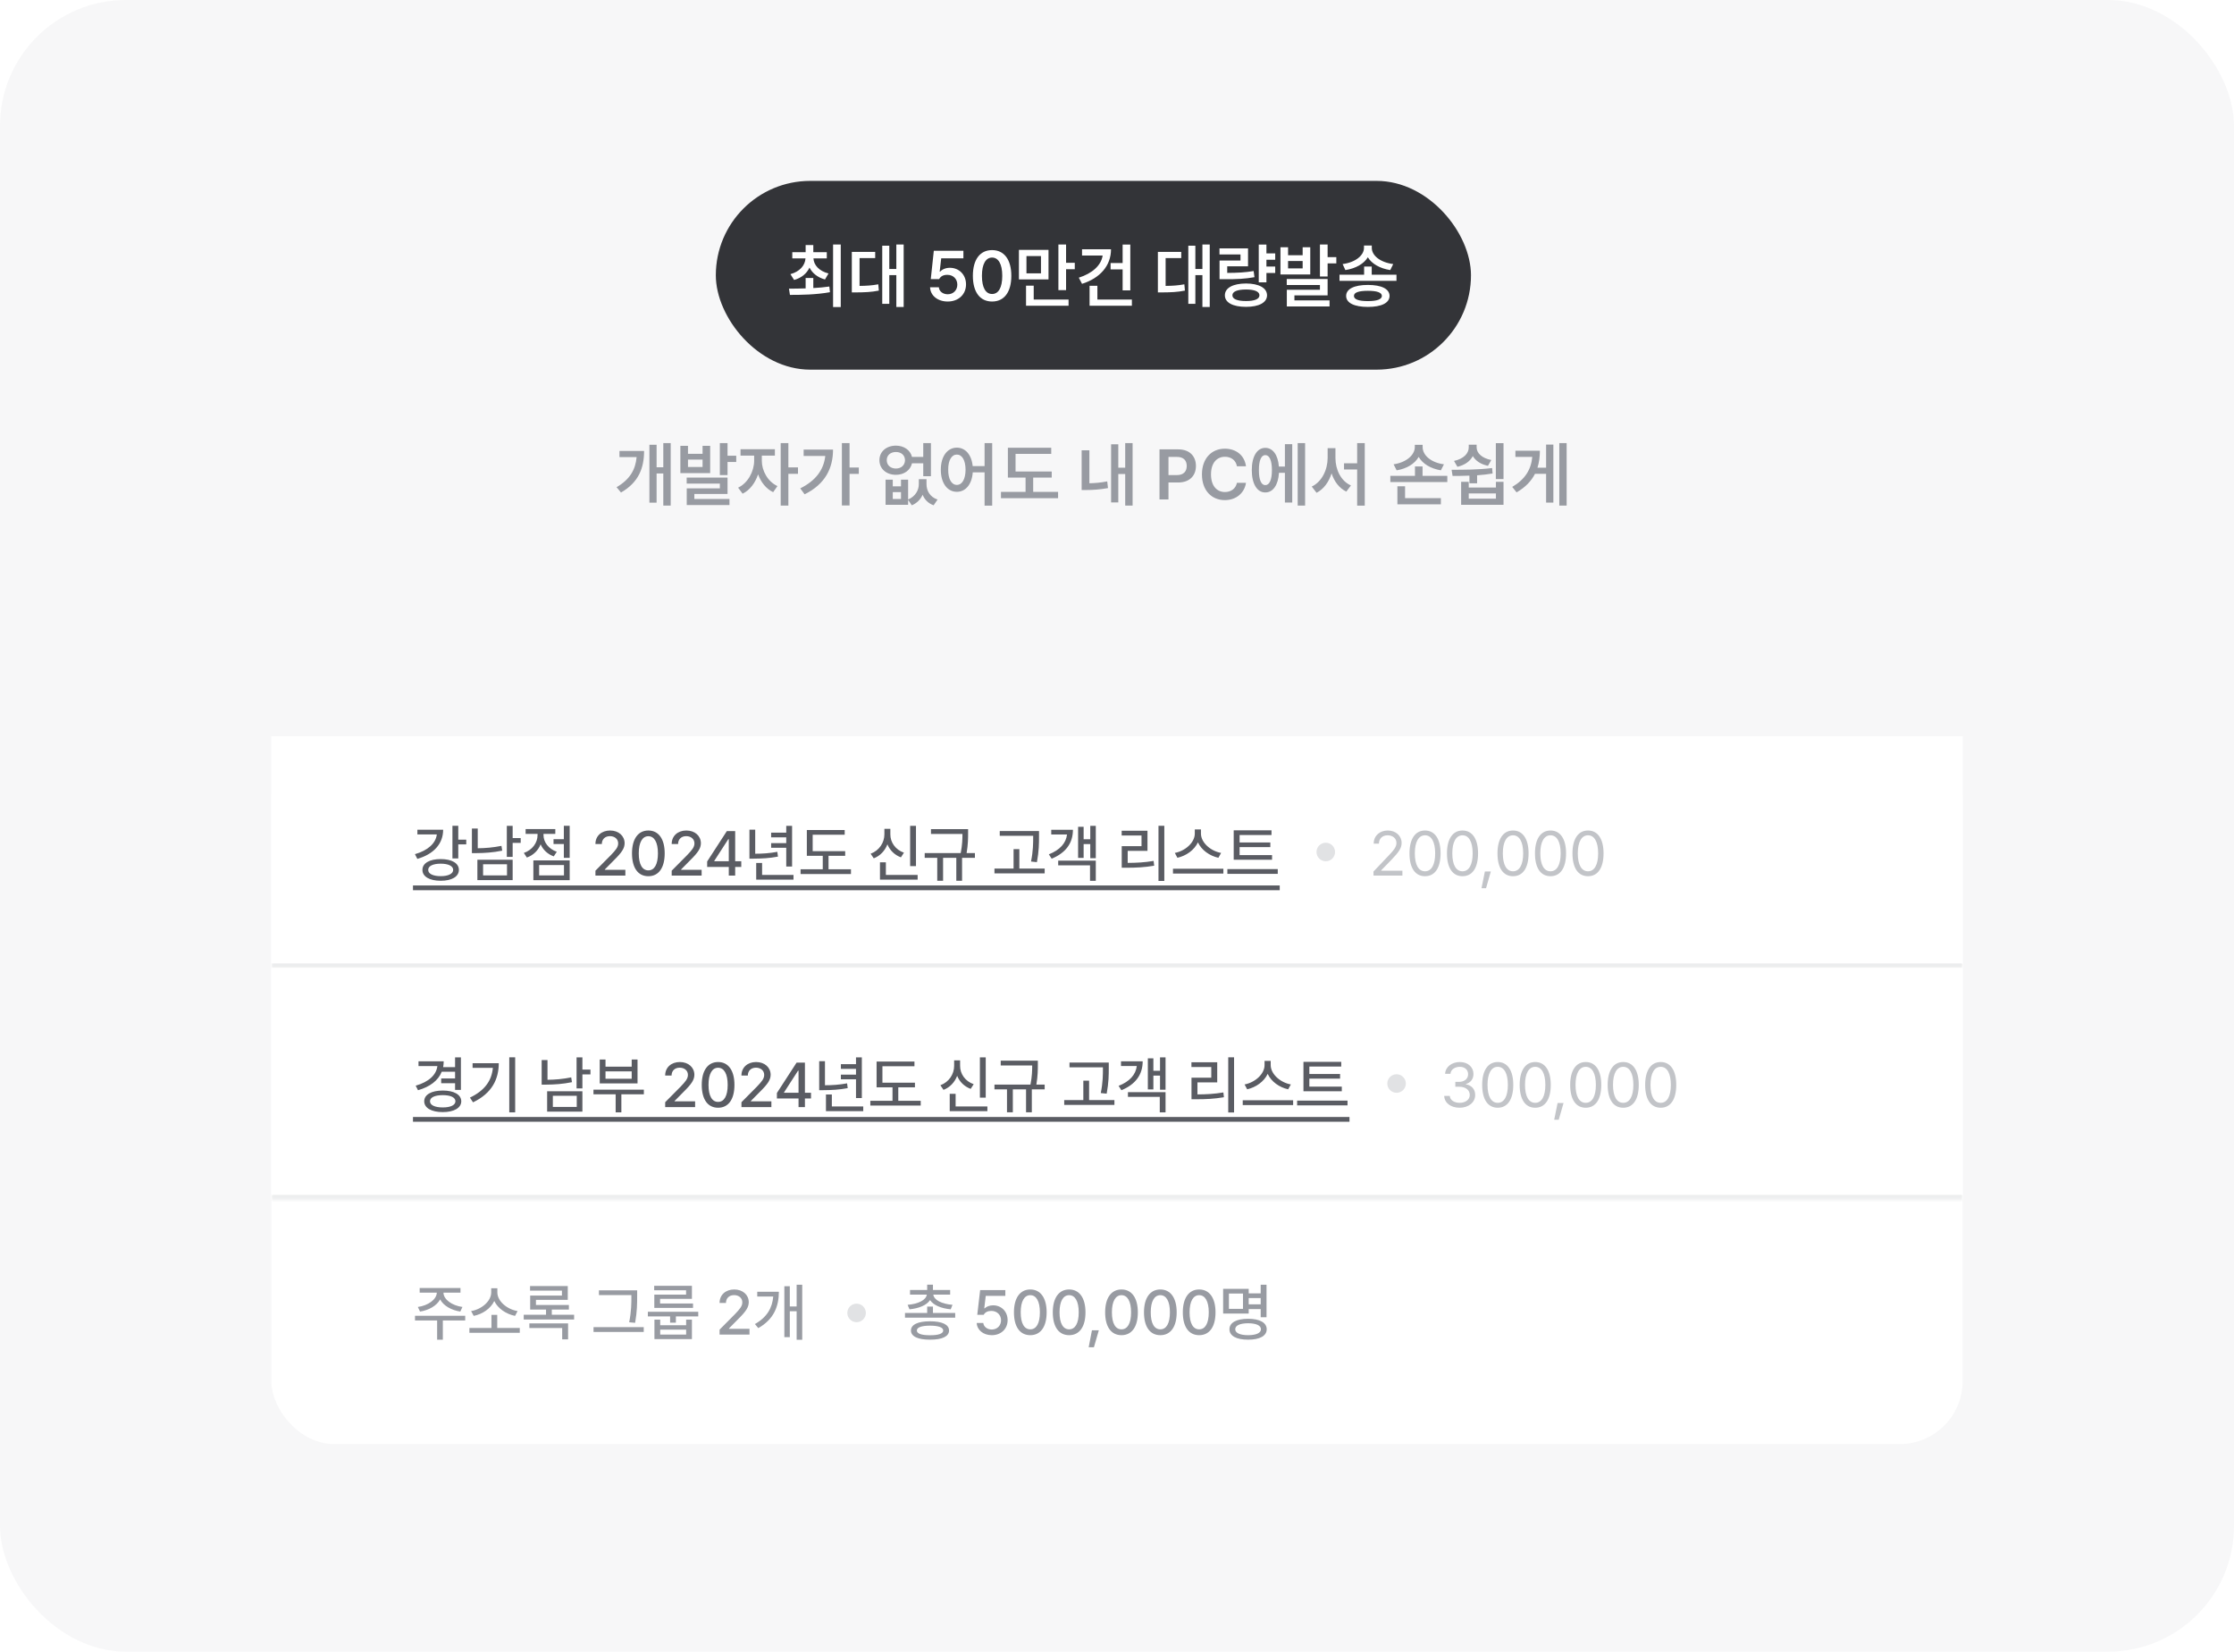
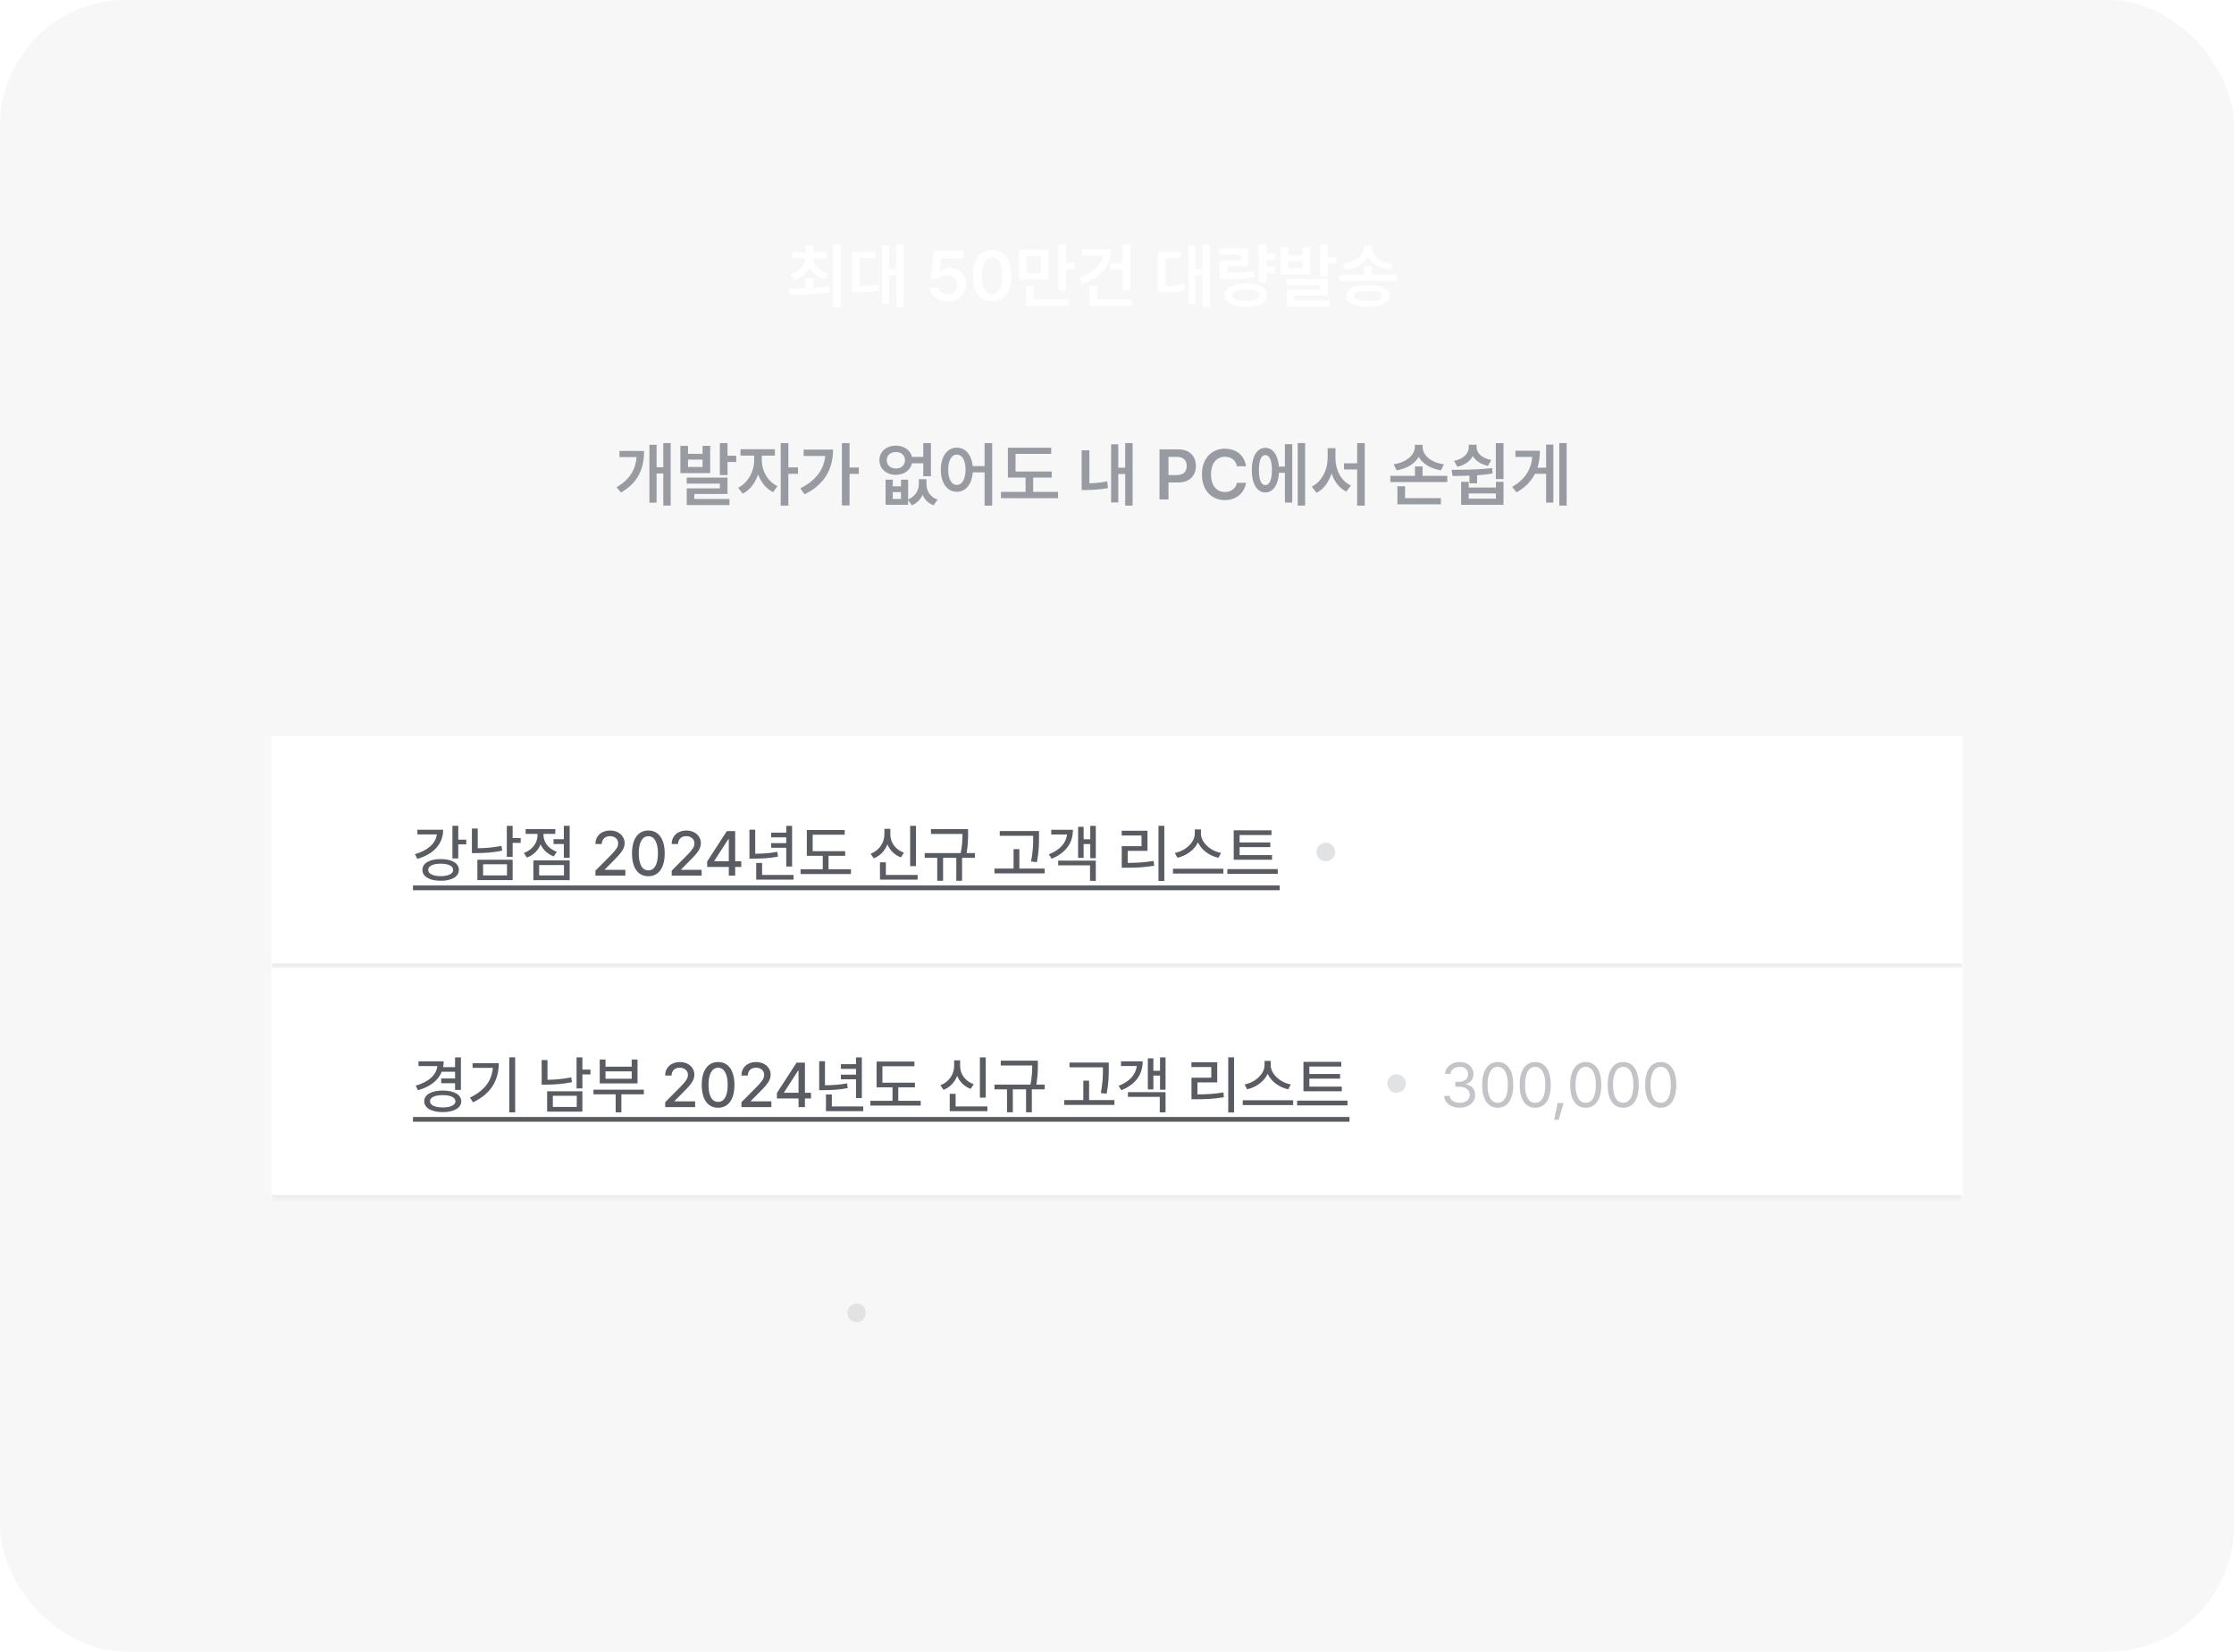
<svg xmlns="http://www.w3.org/2000/svg" width="568" height="420" viewBox="0 0 568 420" fill="none">
  <rect width="568" height="420" rx="32" fill="#F7F7F8" />
  <path d="M170.527 112.674V128.564H168.646V120.408H166.941V127.826H165.113V113.096H166.941V118.826H168.646V112.674H170.527ZM163.76 114.678C163.76 118.967 162.406 122.658 157.889 125.242L156.764 123.889C160.147 121.929 161.58 119.415 161.861 116.242H157.502V114.678H163.76ZM174.922 113.377V115.398H178.631V113.377H180.564V120.303H172.988V113.377H174.922ZM174.922 118.756H178.631V116.875H174.922V118.756ZM184.977 112.674V115.891H187.191V117.473H184.977V120.812H183.025V112.674H184.977ZM184.977 121.445V125.611H176.539V126.877H185.469V128.424H174.605V124.188H183.025V122.975H174.588V121.445H184.977ZM193.695 117.191C193.695 119.652 195.154 122.447 197.668 123.607L196.578 125.154C194.785 124.311 193.458 122.605 192.746 120.619C192.025 122.799 190.637 124.662 188.809 125.541L187.666 124.012C190.197 122.816 191.727 119.828 191.744 117.191V115.855H188.281V114.238H197.018V115.855H193.695V117.191ZM200.445 112.674V118.861H202.889V120.496H200.445V128.564H198.494V112.674H200.445ZM216.002 112.674V118.879H218.357V120.514H216.002V128.529H214.051V112.674H216.002ZM211.801 114.326C211.801 119.002 209.867 123.098 204.576 125.699L203.469 124.188C207.336 122.263 209.428 119.556 209.832 115.943H204.33V114.326H211.801ZM226.988 121.973V123.678H229.08V121.973H230.891V127.018C232.754 126.235 233.615 124.627 233.615 123.115V121.85H235.566V123.115C235.566 124.768 236.41 126.367 238.379 127.035L237.377 128.494C235.979 127.993 235.074 127.026 234.582 125.822C234.046 126.991 233.141 127.958 231.822 128.494L230.891 127.105V128.371H225.16V121.973H226.988ZM226.988 126.877H229.08V125.137H226.988V126.877ZM227.797 113.324C229.845 113.324 231.462 114.467 231.875 116.189H234.74V112.674H236.691V121.094H234.74V117.807H231.875C231.488 119.573 229.854 120.742 227.797 120.742C225.354 120.742 223.596 119.213 223.596 117.016C223.596 114.836 225.354 113.324 227.797 113.324ZM227.797 114.941C226.426 114.941 225.459 115.75 225.459 117.016C225.459 118.299 226.426 119.143 227.797 119.143C229.133 119.143 230.082 118.299 230.1 117.016C230.082 115.75 229.133 114.941 227.797 114.941ZM243.283 113.834C245.437 113.834 247.027 115.627 247.309 118.527H250.332V112.674H252.266V128.582H250.332V120.109H247.326C247.115 123.177 245.498 125.066 243.283 125.066C240.893 125.066 239.205 122.904 239.205 119.441C239.205 116.014 240.893 113.834 243.283 113.834ZM243.283 115.592C241.965 115.592 241.068 117.016 241.086 119.441C241.068 121.885 241.965 123.309 243.283 123.309C244.602 123.309 245.48 121.885 245.498 119.441C245.48 117.016 244.602 115.592 243.283 115.592ZM267.4 119.898V121.445H262.689V125.084H269.018V126.684H254.498V125.084H260.756V121.445H256.256V113.852H267.277V115.416H258.207V119.898H267.4ZM287.967 112.674V128.564H286.086V120.531H284.328V127.756H282.5V112.973H284.328V118.932H286.086V112.674H287.967ZM276.98 114.502V122.887C278.352 122.86 279.854 122.746 281.516 122.412L281.709 124.117C279.564 124.504 277.754 124.609 276.066 124.609H275.012V114.502H276.98ZM294.805 127V114.273H299.586C302.504 114.273 304.068 116.049 304.068 118.492C304.068 120.936 302.486 122.693 299.551 122.693H297.09V127H294.805ZM297.09 120.812H299.234C300.957 120.812 301.73 119.846 301.73 118.492C301.73 117.121 300.957 116.189 299.234 116.189H297.09V120.812ZM314.492 118.562C314.229 117.033 312.998 116.154 311.451 116.154C309.359 116.154 307.9 117.754 307.9 120.637C307.9 123.555 309.377 125.119 311.451 125.119C312.963 125.119 314.193 124.275 314.492 122.781H316.795C316.443 125.225 314.439 127.176 311.416 127.176C308.059 127.176 305.598 124.732 305.598 120.637C305.598 116.523 308.094 114.098 311.416 114.098C314.229 114.098 316.408 115.732 316.795 118.562H314.492ZM331.824 112.674V128.564H329.943V112.674H331.824ZM328.555 112.955V127.791H326.691V120.232H325.18C324.995 123.326 323.668 125.242 321.699 125.225C319.625 125.242 318.271 123.045 318.271 119.547C318.271 116.049 319.625 113.887 321.699 113.887C323.624 113.887 324.934 115.68 325.162 118.65H326.691V112.955H328.555ZM321.699 115.732C320.697 115.715 320.064 117.068 320.082 119.547C320.064 122.025 320.697 123.379 321.699 123.361C322.754 123.379 323.387 122.025 323.387 119.547C323.387 117.068 322.754 115.715 321.699 115.732ZM339.541 116.488C339.541 119.441 340.947 122.342 343.479 123.449L342.301 125.014C340.499 124.135 339.233 122.447 338.557 120.373C337.862 122.562 336.57 124.381 334.742 125.312L333.512 123.73C336.096 122.518 337.537 119.459 337.555 116.488V113.957H339.541V116.488ZM346.994 112.674V128.582H345.061V119.389H341.721V117.807H345.061V112.674H346.994ZM366.348 126.666V128.248H355.291V123.66H357.242V126.666H366.348ZM367.982 121.006V122.588H353.498V121.006H359.756V118.615H361.689V121.006H367.982ZM361.707 113.676C361.707 115.75 363.799 117.631 367.121 118.07L366.348 119.6C363.755 119.169 361.707 117.947 360.705 116.189C359.703 117.938 357.682 119.187 355.098 119.6L354.324 118.07C357.594 117.596 359.721 115.68 359.721 113.676V113.113H361.707V113.676ZM373.432 122.518V123.977H380.34V122.518H382.273V128.371H371.498V122.518H373.432ZM373.432 126.807H380.34V125.471H373.432V126.807ZM382.273 112.691V121.832H380.322V112.691H382.273ZM369.072 119.459C372.061 119.459 375.963 119.459 379.373 119.02L379.496 120.408C378.204 120.628 376.868 120.769 375.559 120.865V122.904H373.607V120.953C372.069 121.023 370.61 121.023 369.318 121.023L369.072 119.459ZM375.436 113.764C375.436 115.205 376.754 116.506 379.162 116.98L378.318 118.457C376.49 118.07 375.172 117.183 374.469 115.979C373.774 117.288 372.438 118.272 370.549 118.703L369.688 117.209C372.131 116.682 373.432 115.311 373.432 113.764V113.078H375.436V113.764ZM398.322 112.674V128.564H396.459V112.674H398.322ZM394.947 113.061V127.809H393.102V120.496H390.271C389.34 122.324 387.846 123.906 385.596 125.207L384.488 123.818C387.784 121.876 389.287 119.389 389.586 116.189H385.297V114.607H391.52C391.52 116.146 391.335 117.587 390.904 118.932H393.102V113.061H394.947Z" fill="#989BA2" />
-   <rect x="182" y="46" width="192" height="48" rx="24" fill="#333438" />
  <path d="M206.785 70.682V73.248C208.165 73.178 209.554 73.055 210.863 72.861L211.021 74.303C207.453 74.953 203.639 74.988 200.844 74.988L200.598 73.406C201.837 73.397 203.296 73.389 204.834 73.336V70.682H206.785ZM210.213 64.125V65.707H206.82C206.908 67.403 208.253 68.933 210.652 69.539L209.756 71.068C207.875 70.559 206.53 69.46 205.818 68.045C205.115 69.539 203.788 70.682 201.898 71.191L200.967 69.715C203.366 69.056 204.685 67.491 204.799 65.707H201.441V64.125H204.834V62.315H206.785V64.125H210.213ZM213.764 62.174V78.082H211.812V62.174H213.764ZM229.76 62.174V78.064H227.896V69.961H226.104V77.256H224.311V62.473H226.104V68.397H227.896V62.174H229.76ZM222.518 64.055V65.637H218.545V72.703C220.276 72.686 221.7 72.598 223.309 72.299L223.449 73.898C221.533 74.285 219.863 74.338 217.648 74.356H216.576V64.055H222.518ZM240.957 76.676C238.408 76.676 236.545 75.164 236.475 73.055H238.707C238.777 74.092 239.744 74.83 240.957 74.83C242.381 74.83 243.4 73.793 243.4 72.387C243.4 70.928 242.346 69.891 240.887 69.891C239.902 69.873 239.182 70.225 238.777 70.981H236.65L237.424 63.773H244.947V65.689H239.305L238.918 69.064H239.041C239.533 68.502 240.465 68.098 241.502 68.098C243.875 68.098 245.615 69.873 245.615 72.316C245.615 74.865 243.699 76.676 240.957 76.676ZM252.242 76.676C249.184 76.676 247.355 74.303 247.355 70.137C247.355 65.988 249.184 63.598 252.242 63.598C255.283 63.598 257.129 65.988 257.129 70.137C257.129 74.303 255.301 76.676 252.242 76.676ZM252.242 74.76C253.842 74.76 254.826 73.195 254.826 70.137C254.826 67.096 253.824 65.496 252.242 65.496C250.66 65.496 249.658 67.096 249.658 70.137C249.658 73.195 250.643 74.76 252.242 74.76ZM266.586 63.545V71.051H259.062V63.545H266.586ZM260.979 65.109V69.504H264.67V65.109H260.979ZM271.051 62.174V66.832H273.266V68.467H271.051V73.775H269.1V62.174H271.051ZM271.684 76.166V77.748H260.873V72.65H262.824V76.166H271.684ZM287.381 62.191V73.846H285.43V68.502H282.371V66.885H285.43V62.191H287.381ZM282.477 63.387C282.477 67.57 279.699 70.717 275.111 72.176L274.285 70.611C277.713 69.522 279.972 67.5 280.35 64.986H275.111V63.387H282.477ZM287.785 76.166V77.748H277.027V72.668H279.014V76.166H287.785ZM307.578 62.174V78.064H305.715V69.961H303.922V77.256H302.129V62.473H303.922V68.397H305.715V62.174H307.578ZM300.336 64.055V65.637H296.363V72.703C298.095 72.686 299.519 72.598 301.127 72.299L301.268 73.898C299.352 74.285 297.682 74.338 295.467 74.356H294.395V64.055H300.336ZM324.225 64.441V66.059H321.992V67.781H324.225V69.416H321.992V71.789H320.041V62.191H321.992V64.441H324.225ZM317.316 63.158V67.728H312.025V69.398C314.724 69.381 316.569 69.284 318.74 68.924L318.951 70.488C316.578 70.91 314.521 71.016 311.375 70.998H310.074V66.252H315.4V64.705H310.057V63.158H317.316ZM316.807 72.088C320.076 72.106 322.133 73.213 322.15 75.094C322.133 76.957 320.076 78.029 316.807 78.029C313.467 78.029 311.428 76.957 311.428 75.094C311.428 73.213 313.467 72.106 316.807 72.088ZM316.807 73.617C314.592 73.617 313.326 74.144 313.344 75.094C313.326 76.043 314.592 76.553 316.807 76.553C319.004 76.553 320.217 76.043 320.217 75.094C320.217 74.144 319.004 73.617 316.807 73.617ZM327.494 62.877V64.898H331.203V62.877H333.137V69.803H325.561V62.877H327.494ZM327.494 68.256H331.203V66.375H327.494V68.256ZM337.549 62.174V65.391H339.764V66.973H337.549V70.312H335.598V62.174H337.549ZM337.549 70.945V75.111H329.111V76.377H338.041V77.924H327.178V73.688H335.598V72.475H327.16V70.945H337.549ZM348.764 67.781V69.856H355.057V71.42H340.572V69.856H346.83V67.781H348.764ZM348.781 63.035C348.781 64.969 350.908 66.727 354.23 67.148L353.475 68.678C350.864 68.273 348.79 67.096 347.779 65.426C346.76 67.096 344.686 68.273 342.066 68.678L341.363 67.148C344.633 66.727 346.795 64.934 346.795 63.035V62.438H348.781V63.035ZM347.797 72.457C351.242 72.457 353.281 73.459 353.299 75.252C353.281 77.045 351.242 78.047 347.797 78.047C344.334 78.047 342.26 77.045 342.26 75.252C342.26 73.459 344.334 72.457 347.797 72.457ZM347.797 73.951C345.459 73.951 344.229 74.373 344.246 75.252C344.229 76.131 345.459 76.57 347.797 76.57C350.082 76.57 351.33 76.131 351.348 75.252C351.33 74.373 350.082 73.951 347.797 73.951Z" fill="white" />
  <g filter="url(#filter0_d_914_4475)">
-     <rect x="69" y="182" width="430" height="180" rx="16" fill="white" />
    <rect width="430" height="117.747" transform="translate(69 182)" fill="white" />
    <mask id="path-6-inside-1_914_4475" fill="white">
      <path d="M69 182H499V240.873H69V182Z" />
    </mask>
    <path d="M69 182H499V240.873H69V182Z" fill="white" />
    <path d="M499 239.783H69V241.964H499V239.783Z" fill="#EAEBEC" mask="url(#path-6-inside-1_914_4475)" />
    <path d="M116.516 204.766V208.297H118.547V209.5H116.516V213.078H115.031V204.766H116.516ZM112.672 205.766C112.672 209.391 110.219 212 106.109 213.188L105.5 211.984C108.773 211.055 110.797 209.234 111.062 206.969H106.125V205.766H112.672ZM112.047 213.234C114.875 213.234 116.672 214.281 116.672 215.984C116.672 217.703 114.875 218.75 112.047 218.75C109.234 218.75 107.391 217.703 107.406 215.984C107.391 214.281 109.234 213.234 112.047 213.234ZM112.047 214.406C110.094 214.406 108.859 215 108.875 215.984C108.859 216.969 110.094 217.578 112.047 217.578C113.984 217.578 115.219 216.969 115.219 215.984C115.219 215 113.984 214.406 112.047 214.406ZM130.344 204.781V207.891H132.391V209.125H130.344V212.672H128.859V204.781H130.344ZM130.344 213.406V218.578H121.375V213.406H130.344ZM122.828 214.562V217.391H128.906V214.562H122.828ZM121.469 205.469V210.484C123.367 210.469 125.352 210.305 127.5 209.875L127.688 211.094C125.328 211.578 123.188 211.703 121.125 211.719H119.984V205.469H121.469ZM144.844 204.766V212.922H143.359V209.406H140.734V208.172H143.359V204.766H144.844ZM144.844 213.578V218.594H135.609V213.578H144.844ZM137.078 214.75V217.391H143.391V214.75H137.078ZM138.188 207.156C138.188 208.906 139.453 210.641 141.562 211.375L140.797 212.547C139.227 211.992 138.062 210.867 137.453 209.484C136.844 211.023 135.617 212.258 133.953 212.844L133.188 211.672C135.344 210.938 136.672 209.078 136.672 207.156V206.828H133.641V205.609H141.188V206.828H138.188V207.156ZM151.391 217.438V216.188L155.312 212.234C156.547 210.938 157.172 210.219 157.172 209.234C157.172 208.125 156.266 207.406 155.078 207.406C153.828 207.406 153.016 208.203 153.016 209.406H151.391C151.375 207.344 152.953 205.969 155.109 205.969C157.297 205.969 158.797 207.344 158.812 209.188C158.797 210.453 158.203 211.453 156.078 213.547L153.781 215.875V215.969H159V217.438H151.391ZM164.844 217.594C162.219 217.594 160.688 215.484 160.688 211.781C160.688 208.109 162.25 205.969 164.844 205.969C167.438 205.969 169 208.109 169 211.781C169 215.484 167.453 217.594 164.844 217.594ZM164.844 216.109C166.375 216.109 167.281 214.609 167.281 211.781C167.281 208.969 166.359 207.422 164.844 207.422C163.328 207.422 162.406 208.969 162.406 211.781C162.406 214.609 163.312 216.109 164.844 216.109ZM170.781 217.438V216.188L174.703 212.234C175.938 210.938 176.562 210.219 176.562 209.234C176.562 208.125 175.656 207.406 174.469 207.406C173.219 207.406 172.406 208.203 172.406 209.406H170.781C170.766 207.344 172.344 205.969 174.5 205.969C176.688 205.969 178.188 207.344 178.203 209.188C178.188 210.453 177.594 211.453 175.469 213.547L173.172 215.875V215.969H178.391V217.438H170.781ZM179.797 215.234V213.844L184.797 206.125H186.922V213.781H188.469V215.234H186.922V217.438H185.297V215.234H179.797ZM181.609 213.781H185.297V208.172H185.172L181.609 213.688V213.781ZM201.391 204.781V215.125H199.906V210.359H196.062V209.172H199.906V207.703H196.062V206.516H199.906V204.781H201.391ZM201.75 217.266V218.469H192.266V214.219H193.766V217.266H201.75ZM192.016 205.75V211.875C193.875 211.875 195.641 211.758 197.641 211.391L197.797 212.609C195.578 213.031 193.688 213.109 191.625 213.125H190.547V205.75H192.016ZM214.891 211.219V212.406H210.656V215.828H216.359V217.047H203.547V215.828H209.188V212.406H205.141V205.844H214.766V207.047H206.625V211.219H214.891ZM232.891 204.781V215.031H231.406V204.781H232.891ZM233.312 217.266V218.469H223.734V214.062H225.234V217.266H233.312ZM226.375 206.938C226.359 208.984 227.672 210.859 229.828 211.609L229.062 212.797C227.445 212.195 226.25 211.008 225.625 209.484C225.008 211.109 223.797 212.414 222.156 213.047L221.359 211.875C223.562 211.062 224.859 209.047 224.859 206.938V205.547H226.375V206.938ZM246.141 205.625V206.641C246.141 207.883 246.141 209.469 245.766 211.703H247.875V212.922H244.609V218.75H243.141V212.922H239.781V218.75H238.297V212.922H235.109V211.703H244.266C244.68 209.594 244.703 208.039 244.703 206.844H236.703V205.625H246.141ZM264.172 206.109V207.484C264.172 209.219 264.172 211.156 263.641 214.016L262.141 213.859C262.688 211.156 262.688 209.172 262.688 207.484V207.312H254.188V206.109H264.172ZM265.609 215.641V216.875H252.844V215.641H257.703V210.703H259.172V215.641H265.609ZM278.609 204.781V213.016H277.203V209.422H275.516V212.938H274.109V205.031H275.516V208.188H277.203V204.781H278.609ZM278.609 213.625V218.766H277.141V214.828H269.047V213.625H278.609ZM272.797 205.781C272.797 209.188 270.969 211.656 267.391 213.141L266.672 212.031C269.5 210.922 271.031 209.18 271.297 206.984H267.281V205.781H272.797ZM296.031 204.766V218.797H294.547V204.766H296.031ZM291.75 206.031V211.141H286.719V214.203C288.984 214.195 290.969 214.094 293.312 213.703L293.453 214.922C290.969 215.344 288.859 215.438 286.391 215.438H285.203V209.953H290.234V207.234H285.188V206.031H291.75ZM305.344 206.75C305.344 209.031 307.781 211.188 310.469 211.672L309.781 212.906C307.547 212.422 305.484 210.953 304.578 208.984C303.656 210.938 301.602 212.406 299.359 212.906L298.703 211.672C301.359 211.172 303.781 209.031 303.781 206.75V205.688H305.344V206.75ZM311.047 215.688V216.922H298.234V215.688H311.047ZM323.422 212.219V213.406H313.672V205.922H323.281V207.125H315.172V209.016H322.984V210.188H315.172V212.219H323.422ZM324.875 215.781V217H312.062V215.781H324.875Z" fill="#5A5C63" />
    <path d="M105 219.945H325.375V221.156H105V219.945Z" fill="#5A5C63" />
    <circle cx="337.081" cy="211.436" r="2.358" fill="#E1E2E4" />
-     <path d="M349.223 217.438L349.207 216.406L353.066 212.344C354.41 210.922 355.051 210.156 355.051 209.109C355.051 207.953 354.066 207.188 352.801 207.188C351.457 207.188 350.598 208.047 350.598 209.312H349.27C349.254 207.312 350.801 205.969 352.848 205.969C354.895 205.969 356.363 207.344 356.363 209.109C356.363 210.375 355.77 211.359 353.77 213.422L351.176 216.094V216.188H356.566V217.438H349.223ZM362.316 217.594C359.801 217.594 358.363 215.484 358.363 211.781C358.363 208.109 359.832 205.969 362.316 205.969C364.801 205.969 366.27 208.109 366.27 211.781C366.27 215.484 364.816 217.594 362.316 217.594ZM362.316 216.344C363.941 216.344 364.895 214.703 364.895 211.781C364.895 208.859 363.941 207.188 362.316 207.188C360.691 207.188 359.723 208.859 359.723 211.781C359.723 214.703 360.676 216.344 362.316 216.344ZM371.848 217.594C369.332 217.594 367.895 215.484 367.895 211.781C367.895 208.109 369.363 205.969 371.848 205.969C374.332 205.969 375.801 208.109 375.801 211.781C375.801 215.484 374.348 217.594 371.848 217.594ZM371.848 216.344C373.473 216.344 374.426 214.703 374.426 211.781C374.426 208.859 373.473 207.188 371.848 207.188C370.223 207.188 369.254 208.859 369.254 211.781C369.254 214.703 370.207 216.344 371.848 216.344ZM379.051 216.391L377.832 220.641H376.676L377.535 216.391H379.051ZM384.691 217.594C382.176 217.594 380.738 215.484 380.738 211.781C380.738 208.109 382.207 205.969 384.691 205.969C387.176 205.969 388.645 208.109 388.645 211.781C388.645 215.484 387.191 217.594 384.691 217.594ZM384.691 216.344C386.316 216.344 387.27 214.703 387.27 211.781C387.27 208.859 386.316 207.188 384.691 207.188C383.066 207.188 382.098 208.859 382.098 211.781C382.098 214.703 383.051 216.344 384.691 216.344ZM394.223 217.594C391.707 217.594 390.27 215.484 390.27 211.781C390.27 208.109 391.738 205.969 394.223 205.969C396.707 205.969 398.176 208.109 398.176 211.781C398.176 215.484 396.723 217.594 394.223 217.594ZM394.223 216.344C395.848 216.344 396.801 214.703 396.801 211.781C396.801 208.859 395.848 207.188 394.223 207.188C392.598 207.188 391.629 208.859 391.629 211.781C391.629 214.703 392.582 216.344 394.223 216.344ZM403.754 217.594C401.238 217.594 399.801 215.484 399.801 211.781C399.801 208.109 401.27 205.969 403.754 205.969C406.238 205.969 407.707 208.109 407.707 211.781C407.707 215.484 406.254 217.594 403.754 217.594ZM403.754 216.344C405.379 216.344 406.332 214.703 406.332 211.781C406.332 208.859 405.379 207.188 403.754 207.188C402.129 207.188 401.16 208.859 401.16 211.781C401.16 214.703 402.113 216.344 403.754 216.344Z" fill="#C2C4C8" />
    <mask id="path-11-inside-2_914_4475" fill="white">
      <path d="M69 240.875H499V299.748H69V240.875Z" />
    </mask>
    <path d="M69 240.875H499V299.748H69V240.875Z" fill="white" />
    <path d="M499 298.658H69V300.839H499V298.658Z" fill="#EAEBEC" mask="url(#path-11-inside-2_914_4475)" />
    <path d="M117.188 263.656V271.938H115.703V270.234H112.172V269.016H115.703V267.312H112.312C111.414 269.562 109.312 271.148 106.281 272.016L105.688 270.859C109 269.906 110.938 268.133 111.203 265.875H106.406V264.656H112.812C112.812 265.172 112.758 265.672 112.672 266.141H115.703V263.656H117.188ZM112.578 272.094C115.406 272.094 117.266 273.125 117.281 274.828C117.266 276.531 115.406 277.578 112.578 277.578C109.703 277.578 107.859 276.531 107.859 274.828C107.859 273.125 109.703 272.094 112.578 272.094ZM112.578 273.266C110.578 273.266 109.328 273.828 109.328 274.828C109.328 275.812 110.578 276.391 112.578 276.391C114.547 276.391 115.781 275.812 115.797 274.828C115.781 273.828 114.547 273.266 112.578 273.266ZM130.984 263.641V277.641H129.484V263.641H130.984ZM126.812 265.141C126.812 269.234 125.062 272.797 120.266 275.094L119.484 273.891C123.211 272.117 125.023 269.594 125.312 266.328H120.156V265.141H126.812ZM148.078 263.656V266.766H150.125V268H148.078V271.547H146.594V263.656H148.078ZM148.078 272.281V277.453H139.109V272.281H148.078ZM140.562 273.438V276.266H146.641V273.438H140.562ZM139.203 264.344V269.359C141.102 269.344 143.086 269.18 145.234 268.75L145.422 269.969C143.062 270.453 140.922 270.578 138.859 270.594H137.719V264.344H139.203ZM163.703 271.875V273.047H157.984V277.641H156.531V273.047H150.891V271.875H163.703ZM153.953 264.203V266.031H160.609V264.203H162.094V270.281H152.484V264.203H153.953ZM153.953 269.094H160.609V267.219H153.953V269.094ZM169.125 276.312V275.062L173.047 271.109C174.281 269.812 174.906 269.094 174.906 268.109C174.906 267 174 266.281 172.812 266.281C171.562 266.281 170.75 267.078 170.75 268.281H169.125C169.109 266.219 170.688 264.844 172.844 264.844C175.031 264.844 176.531 266.219 176.547 268.062C176.531 269.328 175.938 270.328 173.812 272.422L171.516 274.75V274.844H176.734V276.312H169.125ZM182.578 276.469C179.953 276.469 178.422 274.359 178.422 270.656C178.422 266.984 179.984 264.844 182.578 264.844C185.172 264.844 186.734 266.984 186.734 270.656C186.734 274.359 185.188 276.469 182.578 276.469ZM182.578 274.984C184.109 274.984 185.016 273.484 185.016 270.656C185.016 267.844 184.094 266.297 182.578 266.297C181.062 266.297 180.141 267.844 180.141 270.656C180.141 273.484 181.047 274.984 182.578 274.984ZM188.516 276.312V275.062L192.438 271.109C193.672 269.812 194.297 269.094 194.297 268.109C194.297 267 193.391 266.281 192.203 266.281C190.953 266.281 190.141 267.078 190.141 268.281H188.516C188.5 266.219 190.078 264.844 192.234 264.844C194.422 264.844 195.922 266.219 195.938 268.062C195.922 269.328 195.328 270.328 193.203 272.422L190.906 274.75V274.844H196.125V276.312H188.516ZM197.531 274.109V272.719L202.531 265H204.656V272.656H206.203V274.109H204.656V276.312H203.031V274.109H197.531ZM199.344 272.656H203.031V267.047H202.906L199.344 272.562V272.656ZM219.125 263.656V274H217.641V269.234H213.797V268.047H217.641V266.578H213.797V265.391H217.641V263.656H219.125ZM219.484 276.141V277.344H210V273.094H211.5V276.141H219.484ZM209.75 264.625V270.75C211.609 270.75 213.375 270.633 215.375 270.266L215.531 271.484C213.312 271.906 211.422 271.984 209.359 272H208.281V264.625H209.75ZM232.625 270.094V271.281H228.391V274.703H234.094V275.922H221.281V274.703H226.922V271.281H222.875V264.719H232.5V265.922H224.359V270.094H232.625ZM250.625 263.656V273.906H249.141V263.656H250.625ZM251.047 276.141V277.344H241.469V272.938H242.969V276.141H251.047ZM244.109 265.812C244.094 267.859 245.406 269.734 247.562 270.484L246.797 271.672C245.18 271.07 243.984 269.883 243.359 268.359C242.742 269.984 241.531 271.289 239.891 271.922L239.094 270.75C241.297 269.938 242.594 267.922 242.594 265.812V264.422H244.109V265.812ZM263.875 264.5V265.516C263.875 266.758 263.875 268.344 263.5 270.578H265.609V271.797H262.344V277.625H260.875V271.797H257.516V277.625H256.031V271.797H252.844V270.578H262C262.414 268.469 262.438 266.914 262.438 265.719H254.438V264.5H263.875ZM281.906 264.984V266.359C281.906 268.094 281.906 270.031 281.375 272.891L279.875 272.734C280.422 270.031 280.422 268.047 280.422 266.359V266.188H271.922V264.984H281.906ZM283.344 274.516V275.75H270.578V274.516H275.438V269.578H276.906V274.516H283.344ZM296.344 263.656V271.891H294.938V268.297H293.25V271.812H291.844V263.906H293.25V267.062H294.938V263.656H296.344ZM296.344 272.5V277.641H294.875V273.703H286.781V272.5H296.344ZM290.531 264.656C290.531 268.062 288.703 270.531 285.125 272.016L284.406 270.906C287.234 269.797 288.766 268.055 289.031 265.859H285.016V264.656H290.531ZM313.766 263.641V277.672H312.281V263.641H313.766ZM309.484 264.906V270.016H304.453V273.078C306.719 273.07 308.703 272.969 311.047 272.578L311.188 273.797C308.703 274.219 306.594 274.312 304.125 274.312H302.938V268.828H307.969V266.109H302.922V264.906H309.484ZM323.078 265.625C323.078 267.906 325.516 270.062 328.203 270.547L327.516 271.781C325.281 271.297 323.219 269.828 322.312 267.859C321.391 269.812 319.336 271.281 317.094 271.781L316.438 270.547C319.094 270.047 321.516 267.906 321.516 265.625V264.562H323.078V265.625ZM328.781 274.562V275.797H315.969V274.562H328.781ZM341.156 271.094V272.281H331.406V264.797H341.016V266H332.906V267.891H340.719V269.062H332.906V271.094H341.156ZM342.609 274.656V275.875H329.797V274.656H342.609Z" fill="#5A5C63" />
    <path d="M105 278.82H343.109V280.031H105V278.82Z" fill="#5A5C63" />
    <circle cx="355.081" cy="270.311" r="2.358" fill="#E1E2E4" />
    <path d="M371.129 276.469C368.879 276.469 367.27 275.266 367.191 273.469H368.613C368.691 274.547 369.77 275.219 371.113 275.219C372.598 275.219 373.691 274.406 373.691 273.234C373.691 272 372.707 271.125 370.941 271.125H370.02V269.891H370.941C372.316 269.891 373.27 269.125 373.27 267.953C373.27 266.828 372.441 266.062 371.16 266.062C369.957 266.062 368.848 266.734 368.785 267.844H367.426C367.504 266.047 369.16 264.844 371.176 264.844C373.332 264.844 374.645 266.25 374.629 267.875C374.645 269.156 373.895 270.109 372.707 270.438V270.516C374.176 270.75 375.082 271.797 375.066 273.234C375.082 275.094 373.379 276.469 371.129 276.469ZM380.801 276.469C378.285 276.469 376.848 274.359 376.848 270.656C376.848 266.984 378.316 264.844 380.801 264.844C383.285 264.844 384.754 266.984 384.754 270.656C384.754 274.359 383.301 276.469 380.801 276.469ZM380.801 275.219C382.426 275.219 383.379 273.578 383.379 270.656C383.379 267.734 382.426 266.062 380.801 266.062C379.176 266.062 378.207 267.734 378.207 270.656C378.207 273.578 379.16 275.219 380.801 275.219ZM390.332 276.469C387.816 276.469 386.379 274.359 386.379 270.656C386.379 266.984 387.848 264.844 390.332 264.844C392.816 264.844 394.285 266.984 394.285 270.656C394.285 274.359 392.832 276.469 390.332 276.469ZM390.332 275.219C391.957 275.219 392.91 273.578 392.91 270.656C392.91 267.734 391.957 266.062 390.332 266.062C388.707 266.062 387.738 267.734 387.738 270.656C387.738 273.578 388.691 275.219 390.332 275.219ZM397.535 275.266L396.316 279.516H395.16L396.02 275.266H397.535ZM403.176 276.469C400.66 276.469 399.223 274.359 399.223 270.656C399.223 266.984 400.691 264.844 403.176 264.844C405.66 264.844 407.129 266.984 407.129 270.656C407.129 274.359 405.676 276.469 403.176 276.469ZM403.176 275.219C404.801 275.219 405.754 273.578 405.754 270.656C405.754 267.734 404.801 266.062 403.176 266.062C401.551 266.062 400.582 267.734 400.582 270.656C400.582 273.578 401.535 275.219 403.176 275.219ZM412.707 276.469C410.191 276.469 408.754 274.359 408.754 270.656C408.754 266.984 410.223 264.844 412.707 264.844C415.191 264.844 416.66 266.984 416.66 270.656C416.66 274.359 415.207 276.469 412.707 276.469ZM412.707 275.219C414.332 275.219 415.285 273.578 415.285 270.656C415.285 267.734 414.332 266.062 412.707 266.062C411.082 266.062 410.113 267.734 410.113 270.656C410.113 273.578 411.066 275.219 412.707 275.219ZM422.238 276.469C419.723 276.469 418.285 274.359 418.285 270.656C418.285 266.984 419.754 264.844 422.238 264.844C424.723 264.844 426.191 266.984 426.191 270.656C426.191 274.359 424.738 276.469 422.238 276.469ZM422.238 275.219C423.863 275.219 424.816 273.578 424.816 270.656C424.816 267.734 423.863 266.062 422.238 266.062C420.613 266.062 419.645 267.734 419.645 270.656C419.645 273.578 420.598 275.219 422.238 275.219Z" fill="#C2C4C8" />
-     <path d="M118.281 329.367V330.57H112.594V335.461H111.141V330.57H105.516V329.367H118.281ZM117.078 322.305V323.492H112.75C112.773 325.227 114.93 326.773 117.578 327.133L117.031 328.305C114.734 327.945 112.75 326.812 111.906 325.211C111.039 326.812 109.062 327.945 106.797 328.305L106.234 327.133C108.852 326.773 111.008 325.227 111.062 323.492H106.703V322.305H117.078ZM132.156 332.477V333.695H119.344V332.477H124.953V329.148H126.422V332.477H132.156ZM126.453 323.43C126.453 325.648 128.891 327.727 131.594 328.18L130.953 329.398C128.688 328.945 126.602 327.547 125.672 325.617C124.75 327.539 122.688 328.961 120.438 329.398L119.781 328.18C122.469 327.727 124.891 325.648 124.891 323.43V322.367H126.453V323.43ZM145.969 329.117V330.32H133.156V329.117H138.828V327.789H134.797V324.227H142.875V322.977H134.766V321.805H144.359V325.32H136.266V326.633H144.641V327.789H140.297V329.117H145.969ZM144.438 331.305V335.367H142.938V332.492H134.594V331.305H144.438ZM162 322.898V324.398C162 326.211 162 328.18 161.484 331.164L159.969 331.023C160.531 328.227 160.531 326.164 160.531 324.398V324.117H152.281V322.898H162ZM163.672 332.258V333.492H150.906V332.258H163.672ZM177.531 328.352V329.539H171.844V331.117H170.375V329.539H164.719V328.352H177.531ZM167.859 330.352V331.773H174.453V330.352H175.922V335.305H166.391V330.352H167.859ZM167.859 334.148H174.453V332.898H167.859V334.148ZM175.922 321.742V325.07H167.828V326.242H176.203V327.367H166.359V323.992H174.438V322.883H166.328V321.742H175.922ZM182.953 334.148V332.898L186.875 328.945C188.109 327.648 188.734 326.93 188.734 325.945C188.734 324.836 187.828 324.117 186.641 324.117C185.391 324.117 184.578 324.914 184.578 326.117H182.953C182.938 324.055 184.516 322.68 186.672 322.68C188.859 322.68 190.359 324.055 190.375 325.898C190.359 327.164 189.766 328.164 187.641 330.258L185.344 332.586V332.68H190.562V334.148H182.953ZM203.969 321.477V335.477H202.547V328.211H200.812V334.805H199.422V321.852H200.812V327.008H202.547V321.477H203.969ZM198.031 323.258C198.016 326.945 196.797 330.242 192.797 332.508L191.938 331.477C195.047 329.719 196.359 327.336 196.594 324.477H192.531V323.258H198.031Z" fill="#989BA2" />
    <circle cx="217.79" cy="328.647" r="2.358" fill="#E1E2E4" />
-     <path d="M242.861 328.648V329.852H230.096V328.648H235.736V327.039H237.205V328.648H242.861ZM237.205 321.461V322.805H241.58V323.992H237.299C237.455 325.344 239.393 326.359 242.174 326.586L241.721 327.727C239.299 327.5 237.338 326.688 236.471 325.383C235.596 326.688 233.635 327.5 231.236 327.727L230.768 326.586C233.533 326.359 235.471 325.344 235.643 323.992H231.377V322.805H235.736V321.461H237.205ZM236.471 330.773C239.518 330.773 241.299 331.602 241.299 333.117C241.299 334.633 239.518 335.461 236.471 335.445C233.408 335.461 231.611 334.633 231.611 333.117C231.611 331.602 233.408 330.773 236.471 330.773ZM236.471 331.883C234.314 331.883 233.111 332.32 233.111 333.117C233.111 333.914 234.314 334.336 236.471 334.32C238.596 334.336 239.814 333.914 239.814 333.117C239.814 332.32 238.596 331.883 236.471 331.883ZM252.158 334.305C250.018 334.305 248.408 332.992 248.33 331.195H250.002C250.096 332.164 251.018 332.867 252.158 332.867C253.533 332.867 254.518 331.867 254.518 330.523C254.518 329.148 253.502 328.148 252.08 328.133C251.174 328.133 250.486 328.43 250.096 329.133H248.471L249.205 322.836H255.611V324.305H250.627L250.252 327.477H250.361C250.83 327.023 251.627 326.711 252.486 326.711C254.611 326.711 256.189 328.289 256.189 330.477C256.189 332.711 254.518 334.305 252.158 334.305ZM261.955 334.305C259.33 334.305 257.799 332.195 257.799 328.492C257.799 324.82 259.361 322.68 261.955 322.68C264.549 322.68 266.111 324.82 266.111 328.492C266.111 332.195 264.564 334.305 261.955 334.305ZM261.955 332.82C263.486 332.82 264.393 331.32 264.393 328.492C264.393 325.68 263.471 324.133 261.955 324.133C260.439 324.133 259.518 325.68 259.518 328.492C259.518 331.32 260.424 332.82 261.955 332.82ZM271.83 334.305C269.205 334.305 267.674 332.195 267.674 328.492C267.674 324.82 269.236 322.68 271.83 322.68C274.424 322.68 275.986 324.82 275.986 328.492C275.986 332.195 274.439 334.305 271.83 334.305ZM271.83 332.82C273.361 332.82 274.268 331.32 274.268 328.492C274.268 325.68 273.346 324.133 271.83 324.133C270.314 324.133 269.393 325.68 269.393 328.492C269.393 331.32 270.299 332.82 271.83 332.82ZM279.377 333.07L278.127 337.383H276.799L277.627 333.07H279.377ZM285.143 334.305C282.518 334.305 280.986 332.195 280.986 328.492C280.986 324.82 282.549 322.68 285.143 322.68C287.736 322.68 289.299 324.82 289.299 328.492C289.299 332.195 287.752 334.305 285.143 334.305ZM285.143 332.82C286.674 332.82 287.58 331.32 287.58 328.492C287.58 325.68 286.658 324.133 285.143 324.133C283.627 324.133 282.705 325.68 282.705 328.492C282.705 331.32 283.611 332.82 285.143 332.82ZM295.018 334.305C292.393 334.305 290.861 332.195 290.861 328.492C290.861 324.82 292.424 322.68 295.018 322.68C297.611 322.68 299.174 324.82 299.174 328.492C299.174 332.195 297.627 334.305 295.018 334.305ZM295.018 332.82C296.549 332.82 297.455 331.32 297.455 328.492C297.455 325.68 296.533 324.133 295.018 324.133C293.502 324.133 292.58 325.68 292.58 328.492C292.58 331.32 293.486 332.82 295.018 332.82ZM304.893 334.305C302.268 334.305 300.736 332.195 300.736 328.492C300.736 324.82 302.299 322.68 304.893 322.68C307.486 322.68 309.049 324.82 309.049 328.492C309.049 332.195 307.502 334.305 304.893 334.305ZM304.893 332.82C306.424 332.82 307.33 331.32 307.33 328.492C307.33 325.68 306.408 324.133 304.893 324.133C303.377 324.133 302.455 325.68 302.455 328.492C302.455 331.32 303.361 332.82 304.893 332.82ZM322.018 321.477V329.742H320.533V327.664H317.486V328.805H310.986V322.523H317.486V323.68H320.533V321.477H322.018ZM312.455 323.711V327.617H316.033V323.711H312.455ZM317.33 330.133C320.268 330.133 322.064 331.102 322.064 332.805C322.064 334.492 320.268 335.461 317.33 335.445C314.393 335.461 312.58 334.492 312.596 332.805C312.58 331.102 314.393 330.133 317.33 330.133ZM317.33 331.273C315.283 331.289 314.064 331.82 314.064 332.805C314.064 333.742 315.283 334.305 317.33 334.305C319.377 334.305 320.596 333.742 320.596 332.805C320.596 331.82 319.377 331.289 317.33 331.273ZM317.486 326.461H320.533V324.867H317.486V326.461Z" fill="#989BA2" />
  </g>
  <defs>
    <filter id="filter0_d_914_4475" x="50.721" y="168.944" width="466.557" height="216.557" filterUnits="userSpaceOnUse" color-interpolation-filters="sRGB">
      <feFlood flood-opacity="0" result="BackgroundImageFix" />
      <feColorMatrix in="SourceAlpha" type="matrix" values="0 0 0 0 0 0 0 0 0 0 0 0 0 0 0 0 0 0 127 0" result="hardAlpha" />
      <feOffset dy="5.222" />
      <feGaussianBlur stdDeviation="9.139" />
      <feComposite in2="hardAlpha" operator="out" />
      <feColorMatrix type="matrix" values="0 0 0 0 0 0 0 0 0 0 0 0 0 0 0 0 0 0 0.08 0" />
      <feBlend mode="normal" in2="BackgroundImageFix" result="effect1_dropShadow_914_4475" />
      <feBlend mode="normal" in="SourceGraphic" in2="effect1_dropShadow_914_4475" result="shape" />
    </filter>
  </defs>
</svg>